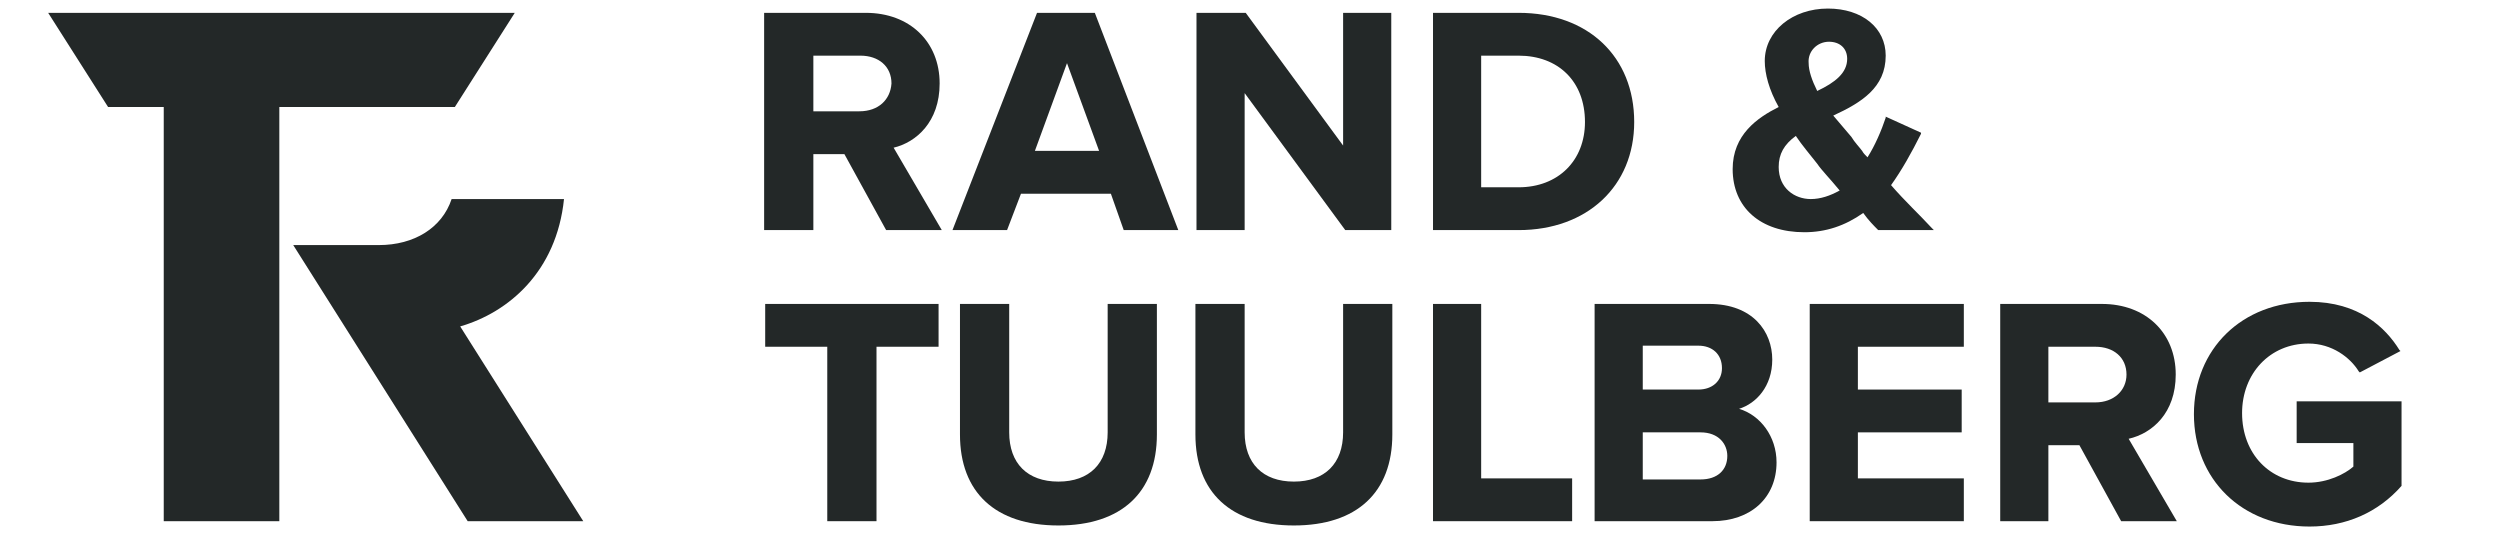
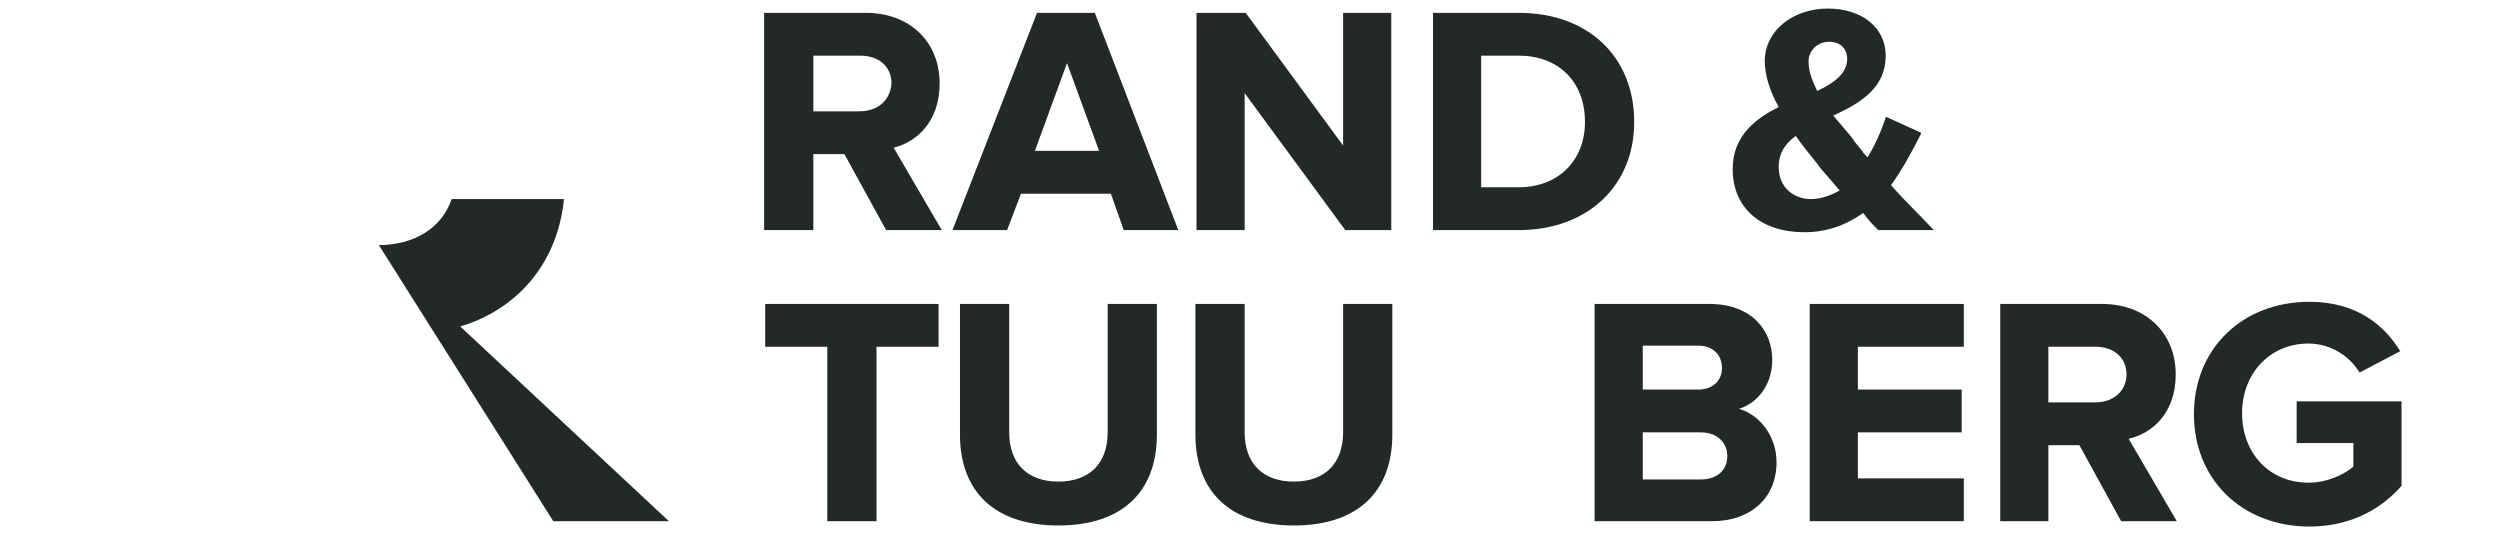
<svg xmlns="http://www.w3.org/2000/svg" version="1.1" id="Design" x="0px" y="0px" viewBox="0 0 233.6 50" style="enable-background:new 0 0 233.6 50;" xml:space="preserve">
  <style type="text/css"> .st0{fill:#232828;} </style>
  <g>
    <path class="st0" d="M87.8,7.8c0-3.9-2.8-6.6-6.9-6.6h-9.5v20.3H76v-7.1h2.9l3.9,7.1H88l-4.5-7.7C85.6,13.3,87.8,11.4,87.8,7.8z M80.3,10.4H76V5.2h4.4c1.7,0,2.9,1,2.9,2.6C83.2,9.3,82.1,10.4,80.3,10.4z" />
    <path class="st0" d="M96.9,1.2l-7.9,20.3h5.1l1.3-3.4h8.4l1.2,3.4h5.1l-7.8-20.3H96.9z M96.7,14.1l3-8.2l3,8.2H96.7z" />
    <polygon class="st0" points="116.3,8.7 125.7,21.5 130,21.5 130,1.2 125.5,1.2 125.5,13.6 116.4,1.2 111.8,1.2 111.8,21.5 116.3,21.5 " />
    <path class="st0" d="M152.7,11.4c0-6.1-4.3-10.2-10.8-10.2h-8v20.3h8C148.3,21.5,152.7,17.4,152.7,11.4z M138.4,5.2h3.5 c3.7,0,6.2,2.4,6.2,6.2c0,3.6-2.5,6.1-6.2,6.1h-3.5V5.2z" />
    <path class="st0" d="M175.5,21.5L175.5,21.5l5.2,0l-0.2-0.2c-1.2-1.3-2.5-2.5-3.8-4c1-1.4,1.9-3,2.8-4.8l0-0.1l-3.3-1.5l0,0.1 c-0.4,1.2-1,2.6-1.7,3.7c-0.2-0.2-0.4-0.4-0.5-0.6c-0.3-0.4-0.7-0.8-1-1.3c-0.5-0.6-1.1-1.3-1.7-2c2.6-1.2,4.9-2.6,4.9-5.6 c0-2.6-2.2-4.4-5.4-4.4c-3.3,0-5.9,2.1-5.9,4.9c0,1.2,0.4,2.7,1.3,4.3c-2,1-4.3,2.6-4.3,5.8c0,3.6,2.6,5.9,6.7,5.9 c2,0,3.8-0.6,5.5-1.8C174.6,20.6,175.1,21.1,175.5,21.5z M170.9,3.9c1,0,1.7,0.6,1.7,1.6c0,1.3-1.1,2.2-2.8,3 c-0.5-1-0.8-1.9-0.8-2.6C168.9,4.8,169.8,3.9,170.9,3.9z M169.2,18.6c-1.5,0-3-1-3-3c0-1.2,0.5-2.1,1.6-2.9c0.6,0.9,1.3,1.7,2,2.6 c0.4,0.6,1.2,1.4,2.1,2.5C171,18.3,170.1,18.6,169.2,18.6z" />
    <polygon class="st0" points="71.5,32.4 77.3,32.4 77.3,48.7 81.9,48.7 81.9,32.4 87.7,32.4 87.7,28.4 71.5,28.4 " />
    <path class="st0" d="M103.5,40.4c0,2.9-1.7,4.6-4.6,4.6c-2.9,0-4.6-1.7-4.6-4.6v-12h-4.6v12.2c0,5.4,3.3,8.5,9.2,8.5 s9.2-3.1,9.2-8.5V28.4h-4.6V40.4z" />
    <path class="st0" d="M125.5,40.4c0,2.9-1.7,4.6-4.6,4.6c-2.9,0-4.6-1.7-4.6-4.6v-12h-4.6v12.2c0,5.4,3.3,8.5,9.2,8.5 s9.2-3.1,9.2-8.5V28.4h-4.6V40.4z" />
-     <polygon class="st0" points="138.4,28.4 133.9,28.4 133.9,48.7 146.9,48.7 146.9,44.7 138.4,44.7 " />
    <path class="st0" d="M162.5,38.2c1.6-0.5,3.1-2.1,3.1-4.6c0-2.6-1.8-5.2-5.9-5.2H149v20.3h11c3.6,0,6-2.2,6-5.5 C166,40.8,164.5,38.8,162.5,38.2z M153.5,32.3h5.2c1.3,0,2.2,0.8,2.2,2.1c0,1.2-0.9,2-2.2,2h-5.2V32.3z M158.9,44.8h-5.4v-4.4h5.4 c1.7,0,2.5,1.1,2.5,2.2C161.4,43.9,160.5,44.8,158.9,44.8z" />
    <polygon class="st0" points="169.1,48.7 183.5,48.7 183.5,44.7 173.6,44.7 173.6,40.4 183.3,40.4 183.3,36.4 173.6,36.4 173.6,32.4 183.5,32.4 183.5,28.4 169.1,28.4 " />
    <path class="st0" d="M203.3,35c0-3.9-2.8-6.6-6.9-6.6h-9.5v20.3h4.5v-7.1h2.9l3.9,7.1h5.2l-4.5-7.7C201.1,40.5,203.3,38.6,203.3,35 z M195.8,37.6h-4.4v-5.2h4.4c1.7,0,2.9,1,2.9,2.6C198.7,36.5,197.5,37.6,195.8,37.6z" />
    <path class="st0" d="M214.6,37.4v4h5.3v2.2c-0.8,0.7-2.4,1.5-4.2,1.5c-3.6,0-6.2-2.7-6.2-6.5c0-3.7,2.6-6.5,6.2-6.5 c2.2,0,3.9,1.3,4.7,2.6l0.1,0.1l3.8-2l-0.1-0.1c-1.3-2.1-3.8-4.5-8.4-4.5c-6.3,0-10.8,4.4-10.8,10.5c0,6.1,4.5,10.5,10.8,10.5 c3.4,0,6.4-1.3,8.6-3.8l0,0v-7.9H214.6z" />
-     <polygon class="st0" points="48.1,1.2 4.5,1.2 10.1,10 15.3,10 15.3,48.7 26.1,48.7 26.1,10 42.5,10 " />
-     <path class="st0" d="M52.7,18.6H42.2c-0.9,2.7-3.5,4.3-6.8,4.3h-8l16.3,25.8h10.8L43,30.5C47.5,29.2,52,25.4,52.7,18.6z" />
+     <path class="st0" d="M52.7,18.6H42.2c-0.9,2.7-3.5,4.3-6.8,4.3l16.3,25.8h10.8L43,30.5C47.5,29.2,52,25.4,52.7,18.6z" />
  </g>
</svg>